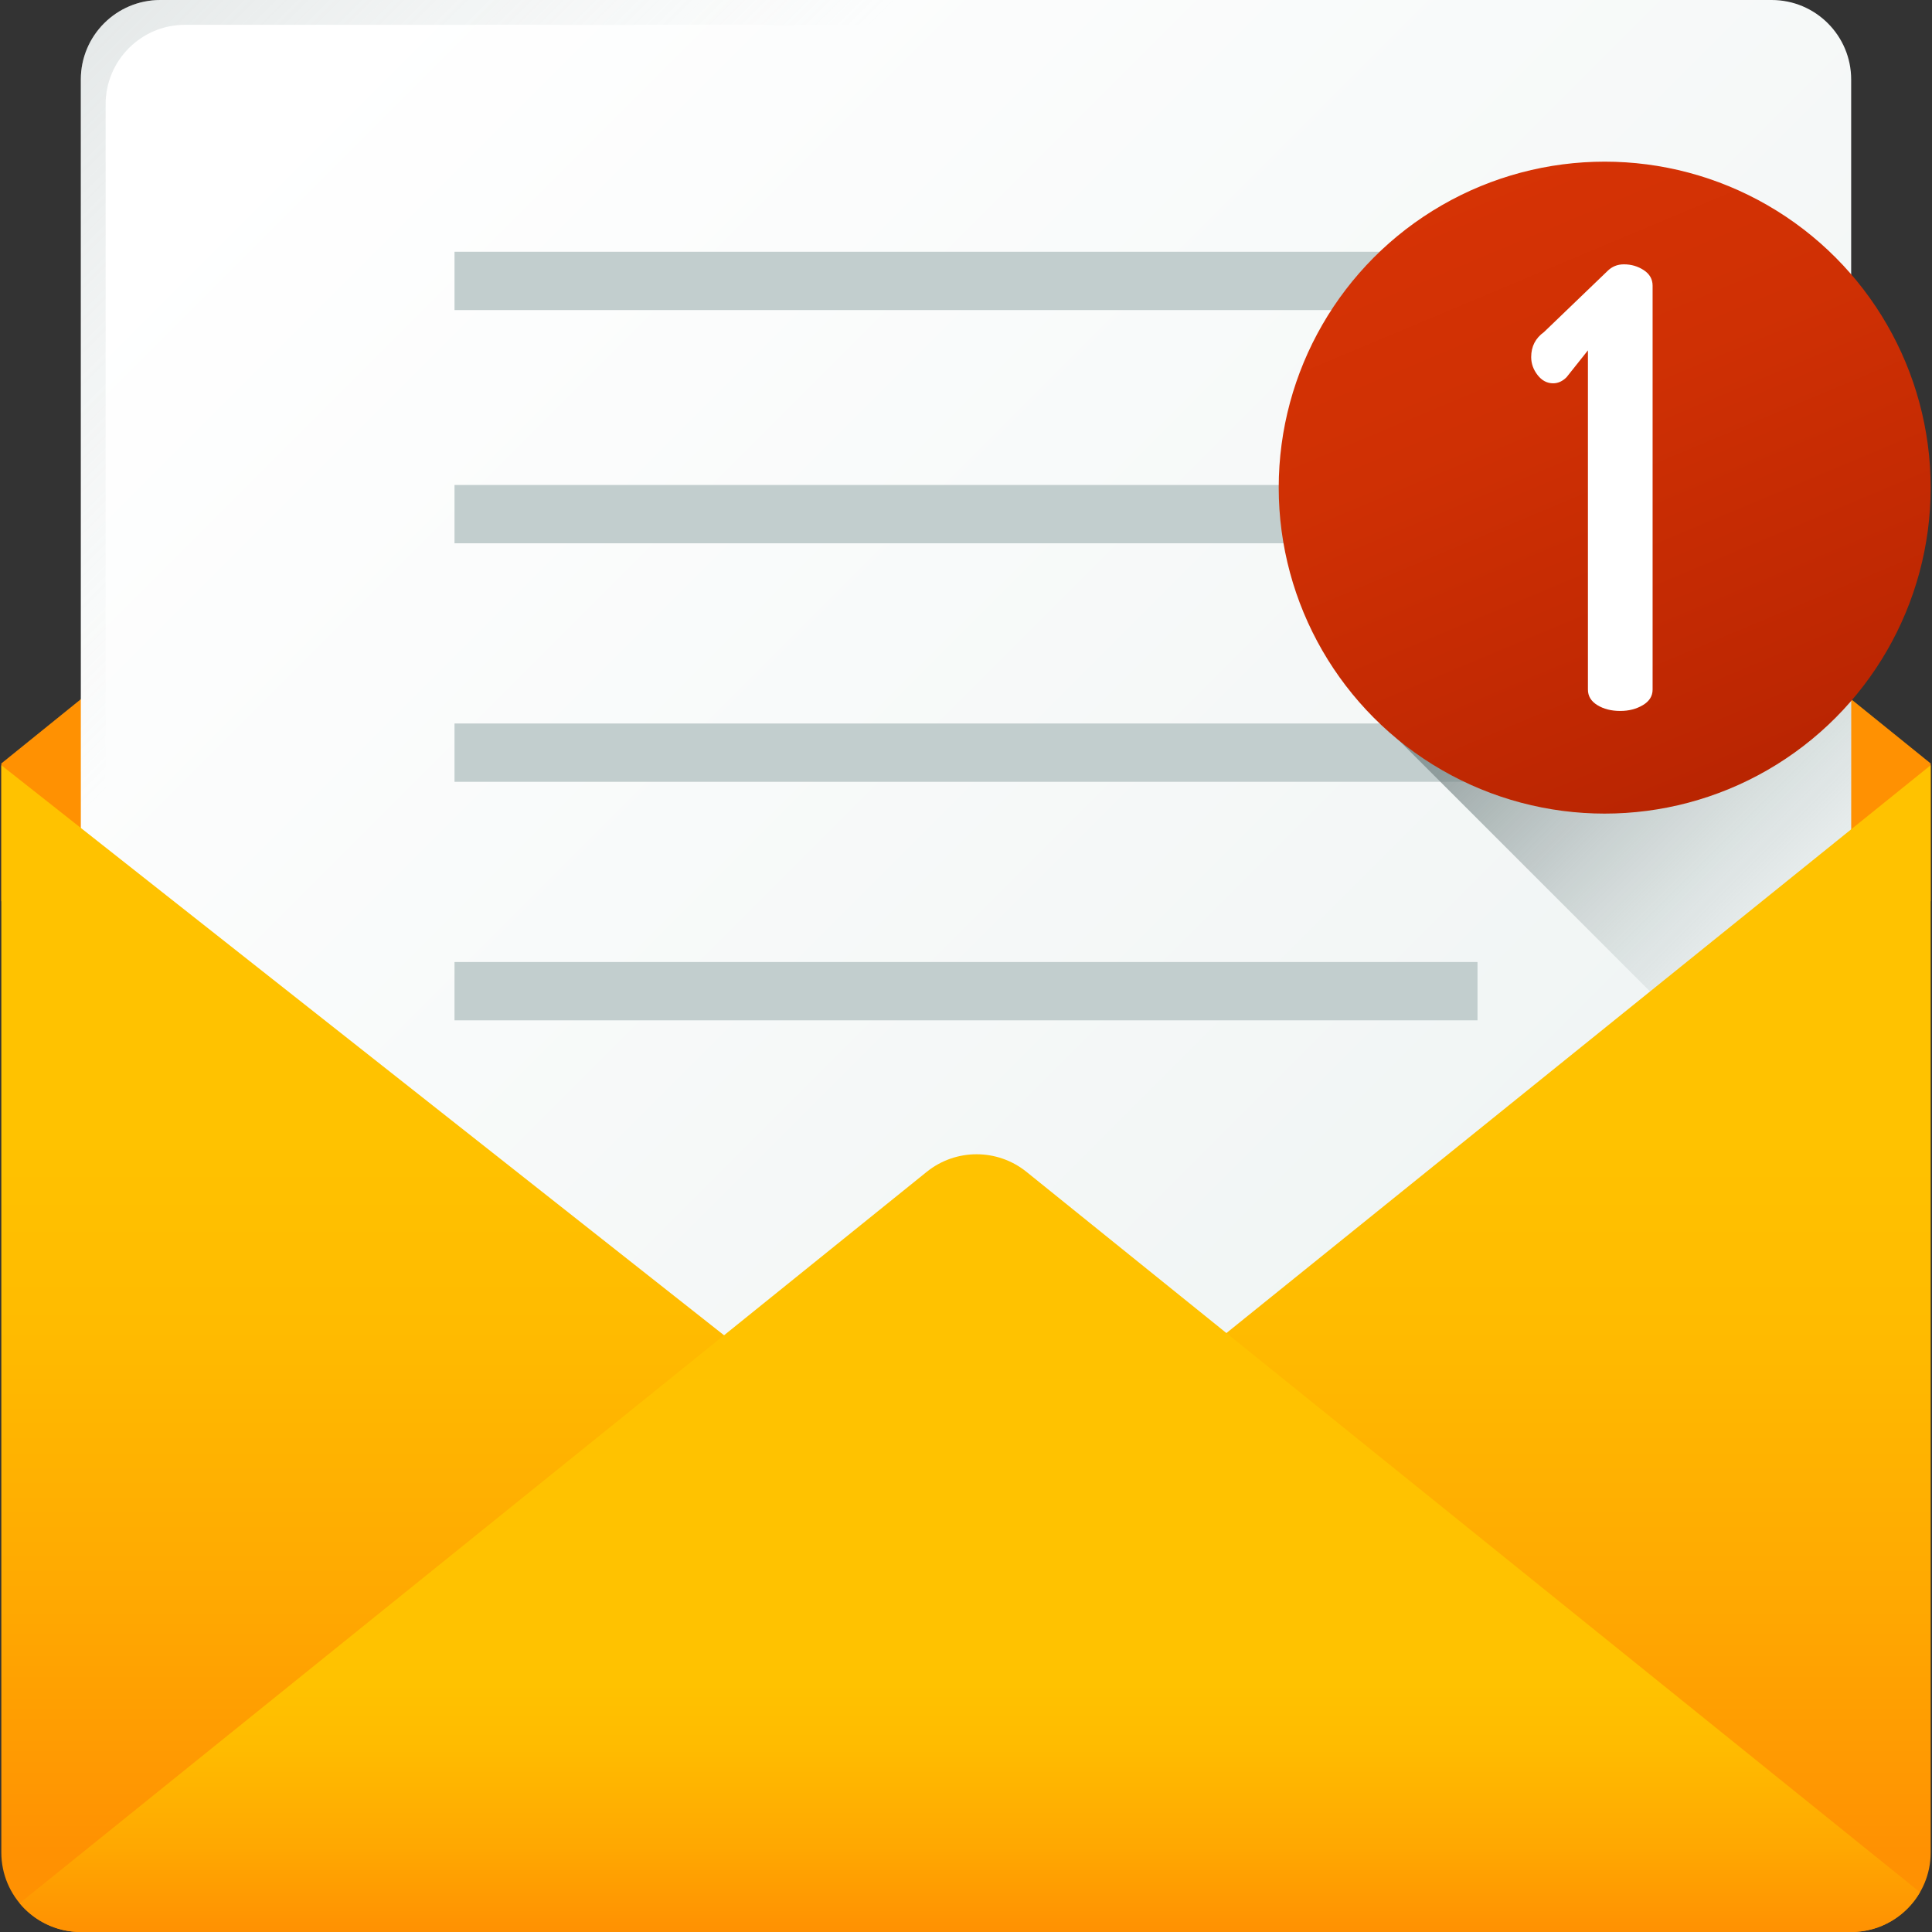
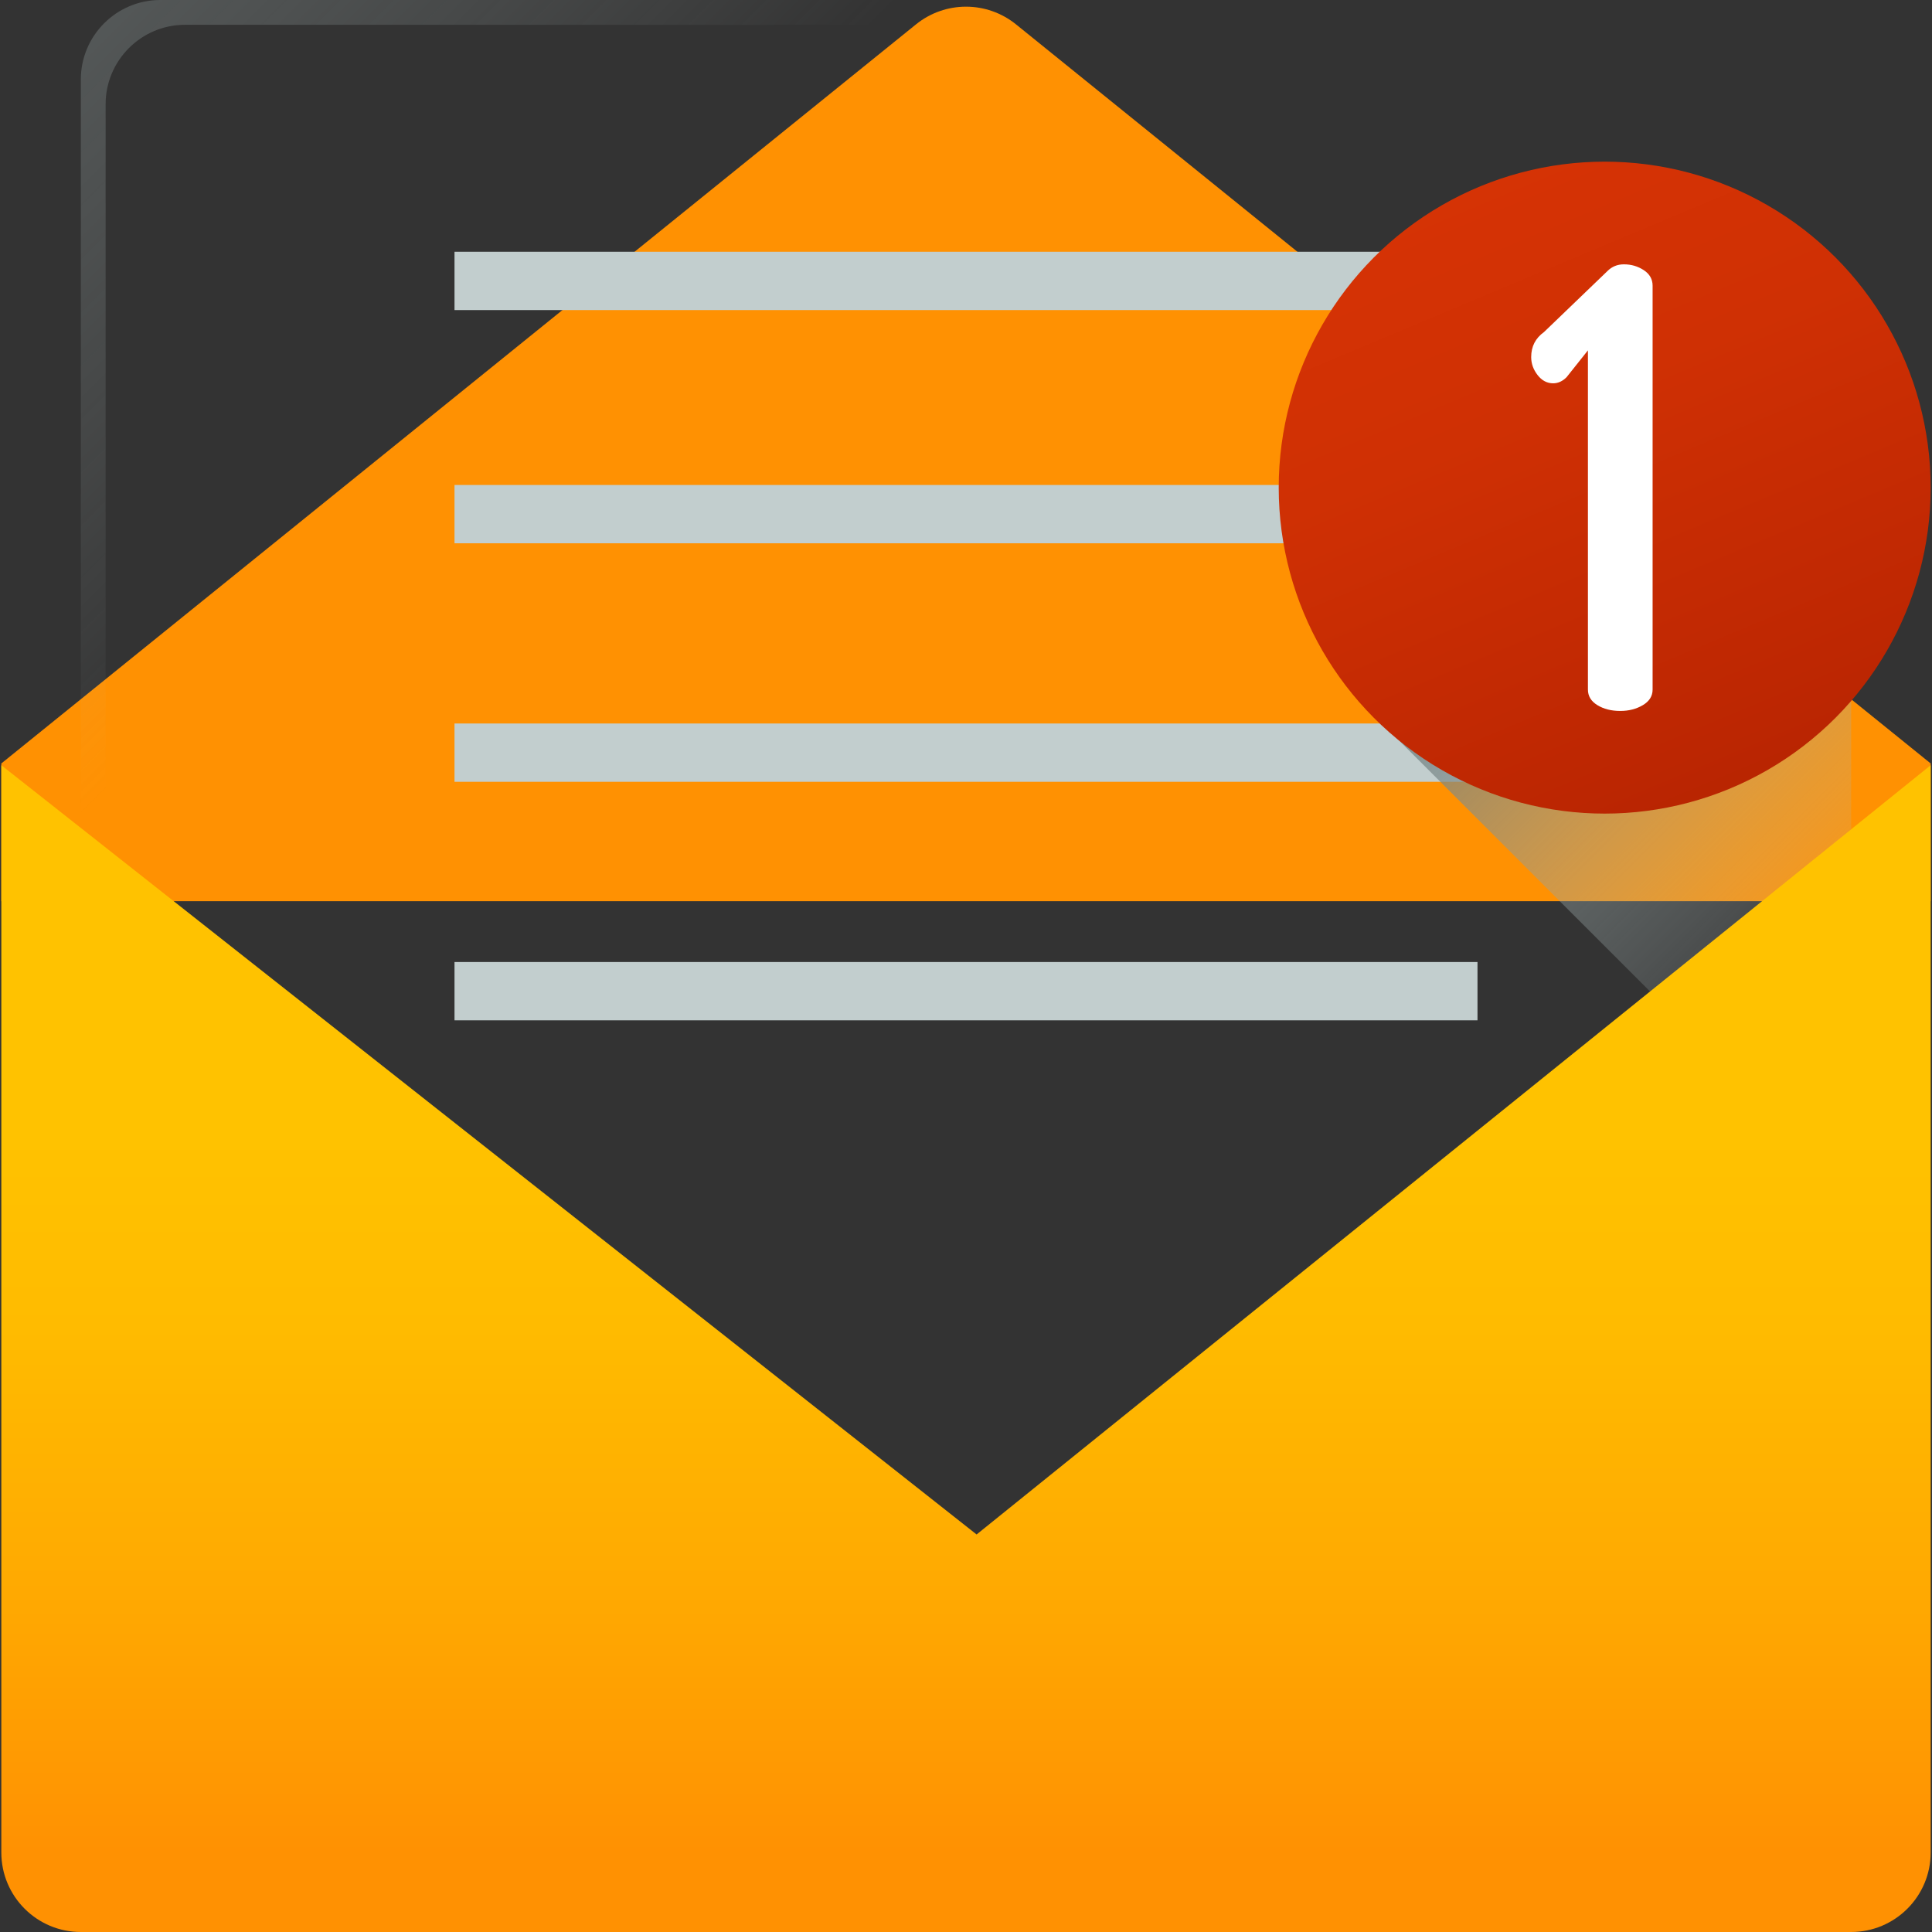
<svg xmlns="http://www.w3.org/2000/svg" version="1.1" id="Capa_1" x="0px" y="0px" viewBox="0 0 512 512" style="enable-background:new 0 0 512 512;" xml:space="preserve">
  <rect x="0" y="0" width="512" height="512" fill="#333333" stroke="none" />
  <path style="fill:#FF9102;" d="M242.757,6.452L0.351,202.324v36.503H256h255.649v-36.503L269.243,6.452  C261.518,0.21,250.482,0.21,242.757,6.452z" />
  <linearGradient id="SVGID_1_" gradientUnits="userSpaceOnUse" x1="61.447" y1="491.336" x2="522.057" y2="30.717" gradientTransform="matrix(1.067 0 0 -1.067 3.267 557.533)">
    <stop offset="0" style="stop-color:#FFFFFF" />
    <stop offset="1" style="stop-color:#E8EFEE" />
  </linearGradient>
-   <path style="fill:url(#SVGID_1_);" d="M469.509,441.27H42.491c-11.636,0-21.07-9.434-21.07-21.07V21.07  C21.421,9.434,30.854,0,42.491,0h427.018c11.636,0,21.07,9.434,21.07,21.07v399.131C490.579,431.838,481.146,441.27,469.509,441.27z  " />
  <linearGradient id="SVGID_2_" gradientUnits="userSpaceOnUse" x1="460.683" y1="143.278" x2="-4.007" y2="105.868" gradientTransform="matrix(1.067 0 0 -1.067 3.267 557.533)">
    <stop offset="0" style="stop-color:#C2CECE;stop-opacity:0" />
    <stop offset="0.179" style="stop-color:#AFBCBC;stop-opacity:0.179" />
    <stop offset="1" style="stop-color:#5B6A6A" />
  </linearGradient>
  <path style="fill:url(#SVGID_2_);" d="M490.579,408.463v8.202c0,13.583-11.024,24.606-24.606,24.606H46.028  c-13.583,0-24.606-11.024-24.606-24.606v-8.202H490.579z" />
  <g>
    <rect x="120.448" y="66.72" style="fill:#C2CECE;" width="271.104" height="15.452" />
    <rect x="120.448" y="128.523" style="fill:#C2CECE;" width="271.104" height="15.452" />
    <rect x="120.448" y="191.733" style="fill:#C2CECE;" width="271.104" height="15.452" />
    <rect x="120.448" y="254.944" style="fill:#C2CECE;" width="271.104" height="15.452" />
  </g>
  <linearGradient id="SVGID_3_" gradientUnits="userSpaceOnUse" x1="461.628" y1="285.998" x2="353.618" y2="394.008" gradientTransform="matrix(1.067 0 0 -1.067 3.267 557.533)">
    <stop offset="0" style="stop-color:#C2CECE;stop-opacity:0" />
    <stop offset="0.179" style="stop-color:#AFBCBC;stop-opacity:0.179" />
    <stop offset="1" style="stop-color:#5B6A6A" />
  </linearGradient>
  <path style="fill:url(#SVGID_3_);" d="M425.262,208.593c-21.018,0-40.277-7.513-55.254-19.99l-5.849,1.027l126.42,126.42V178.707  C474.739,197.002,451.361,208.593,425.262,208.593z" />
  <linearGradient id="SVGID_4_" gradientUnits="userSpaceOnUse" x1="236.938" y1="240.377" x2="236.938" y2="62.468" gradientTransform="matrix(1.067 0 0 -1.067 3.267 557.533)">
    <stop offset="0" style="stop-color:#FFC200" />
    <stop offset="0.268" style="stop-color:#FFBB00" />
    <stop offset="0.659" style="stop-color:#FFA801" />
    <stop offset="1" style="stop-color:#FF9102" />
  </linearGradient>
  <path style="fill:url(#SVGID_4_);" d="M511.649,202.791V490.93c0,11.631-9.439,21.07-21.07,21.07H21.421  c-11.631,0-21.07-9.439-21.07-21.07V202.791L258.81,406.651L511.649,202.791z" />
  <linearGradient id="SVGID_5_" gradientUnits="userSpaceOnUse" x1="237.879" y1="104.578" x2="237.879" y2="42.858" gradientTransform="matrix(1.067 0 0 -1.067 3.267 557.533)">
    <stop offset="0" style="stop-color:#FFC200" />
    <stop offset="0.268" style="stop-color:#FFBB00" />
    <stop offset="0.659" style="stop-color:#FFA801" />
    <stop offset="1" style="stop-color:#FF9102" />
  </linearGradient>
-   <path style="fill:url(#SVGID_5_);" d="M508.807,501.465L272.034,310.559c-7.718-6.223-18.732-6.223-26.45,0L5.201,504.375  c3.866,4.657,9.695,7.625,16.22,7.625h469.157C498.373,512,505.163,507.757,508.807,501.465z" />
  <linearGradient id="SVGID_6_" gradientUnits="userSpaceOnUse" x1="361.864" y1="481.957" x2="429.014" y2="321.966" gradientTransform="matrix(1.067 0 0 -1.067 3.267 557.533)">
    <stop offset="0" style="stop-color:#D63305" />
    <stop offset="0.366" style="stop-color:#CF3004" />
    <stop offset="0.899" style="stop-color:#BC2602" />
    <stop offset="1" style="stop-color:#B72401" />
  </linearGradient>
  <circle style="fill:url(#SVGID_6_);" cx="425.259" cy="129.227" r="86.387" />
  <path style="fill:#FFFFFF;" d="M405.781,94.628c0-2.802,1.132-5.012,3.395-6.629l16.816-16.169c1.185-1.185,2.64-1.779,4.366-1.779  c1.94,0,3.691,0.513,5.254,1.536c1.562,1.025,2.345,2.4,2.345,4.123v107.037c0,1.726-0.864,3.1-2.587,4.124  c-1.726,1.025-3.718,1.536-5.982,1.536c-2.372,0-4.394-0.511-6.063-1.536c-1.673-1.023-2.507-2.398-2.507-4.124V92.848l-5.659,7.115  c-1.078,1.078-2.263,1.617-3.557,1.617c-1.617,0-2.991-0.727-4.124-2.182C406.347,97.942,405.781,96.353,405.781,94.628z" />
  <linearGradient id="SVGID_7_" gradientUnits="userSpaceOnUse" x1="125.283" y1="427.493" x2="-211.817" y2="764.583" gradientTransform="matrix(1.067 0 0 -1.067 3.267 557.533)">
    <stop offset="0" style="stop-color:#C2CECE;stop-opacity:0" />
    <stop offset="0.179" style="stop-color:#AFBCBC;stop-opacity:0.179" />
    <stop offset="1" style="stop-color:#5B6A6A" />
  </linearGradient>
-   <path style="fill:url(#SVGID_7_);" d="M27.99,426.77V27.638c0-11.636,9.434-21.07,21.07-21.07h427.018  c4.135,0,7.98,1.209,11.234,3.267C483.579,3.932,477.01,0,469.509,0H42.491c-11.636,0-21.07,9.434-21.07,21.07v399.131  c0,7.502,3.932,14.07,9.836,17.804C29.199,434.75,27.99,430.905,27.99,426.77z" />
+   <path style="fill:url(#SVGID_7_);" d="M27.99,426.77V27.638c0-11.636,9.434-21.07,21.07-21.07h427.018  c4.135,0,7.98,1.209,11.234,3.267C483.579,3.932,477.01,0,469.509,0H42.491c-11.636,0-21.07,9.434-21.07,21.07v399.131  C29.199,434.75,27.99,430.905,27.99,426.77z" />
  <g>
</g>
  <g>
</g>
  <g>
</g>
  <g>
</g>
  <g>
</g>
  <g>
</g>
  <g>
</g>
  <g>
</g>
  <g>
</g>
  <g>
</g>
  <g>
</g>
  <g>
</g>
  <g>
</g>
  <g>
</g>
  <g>
</g>
</svg>